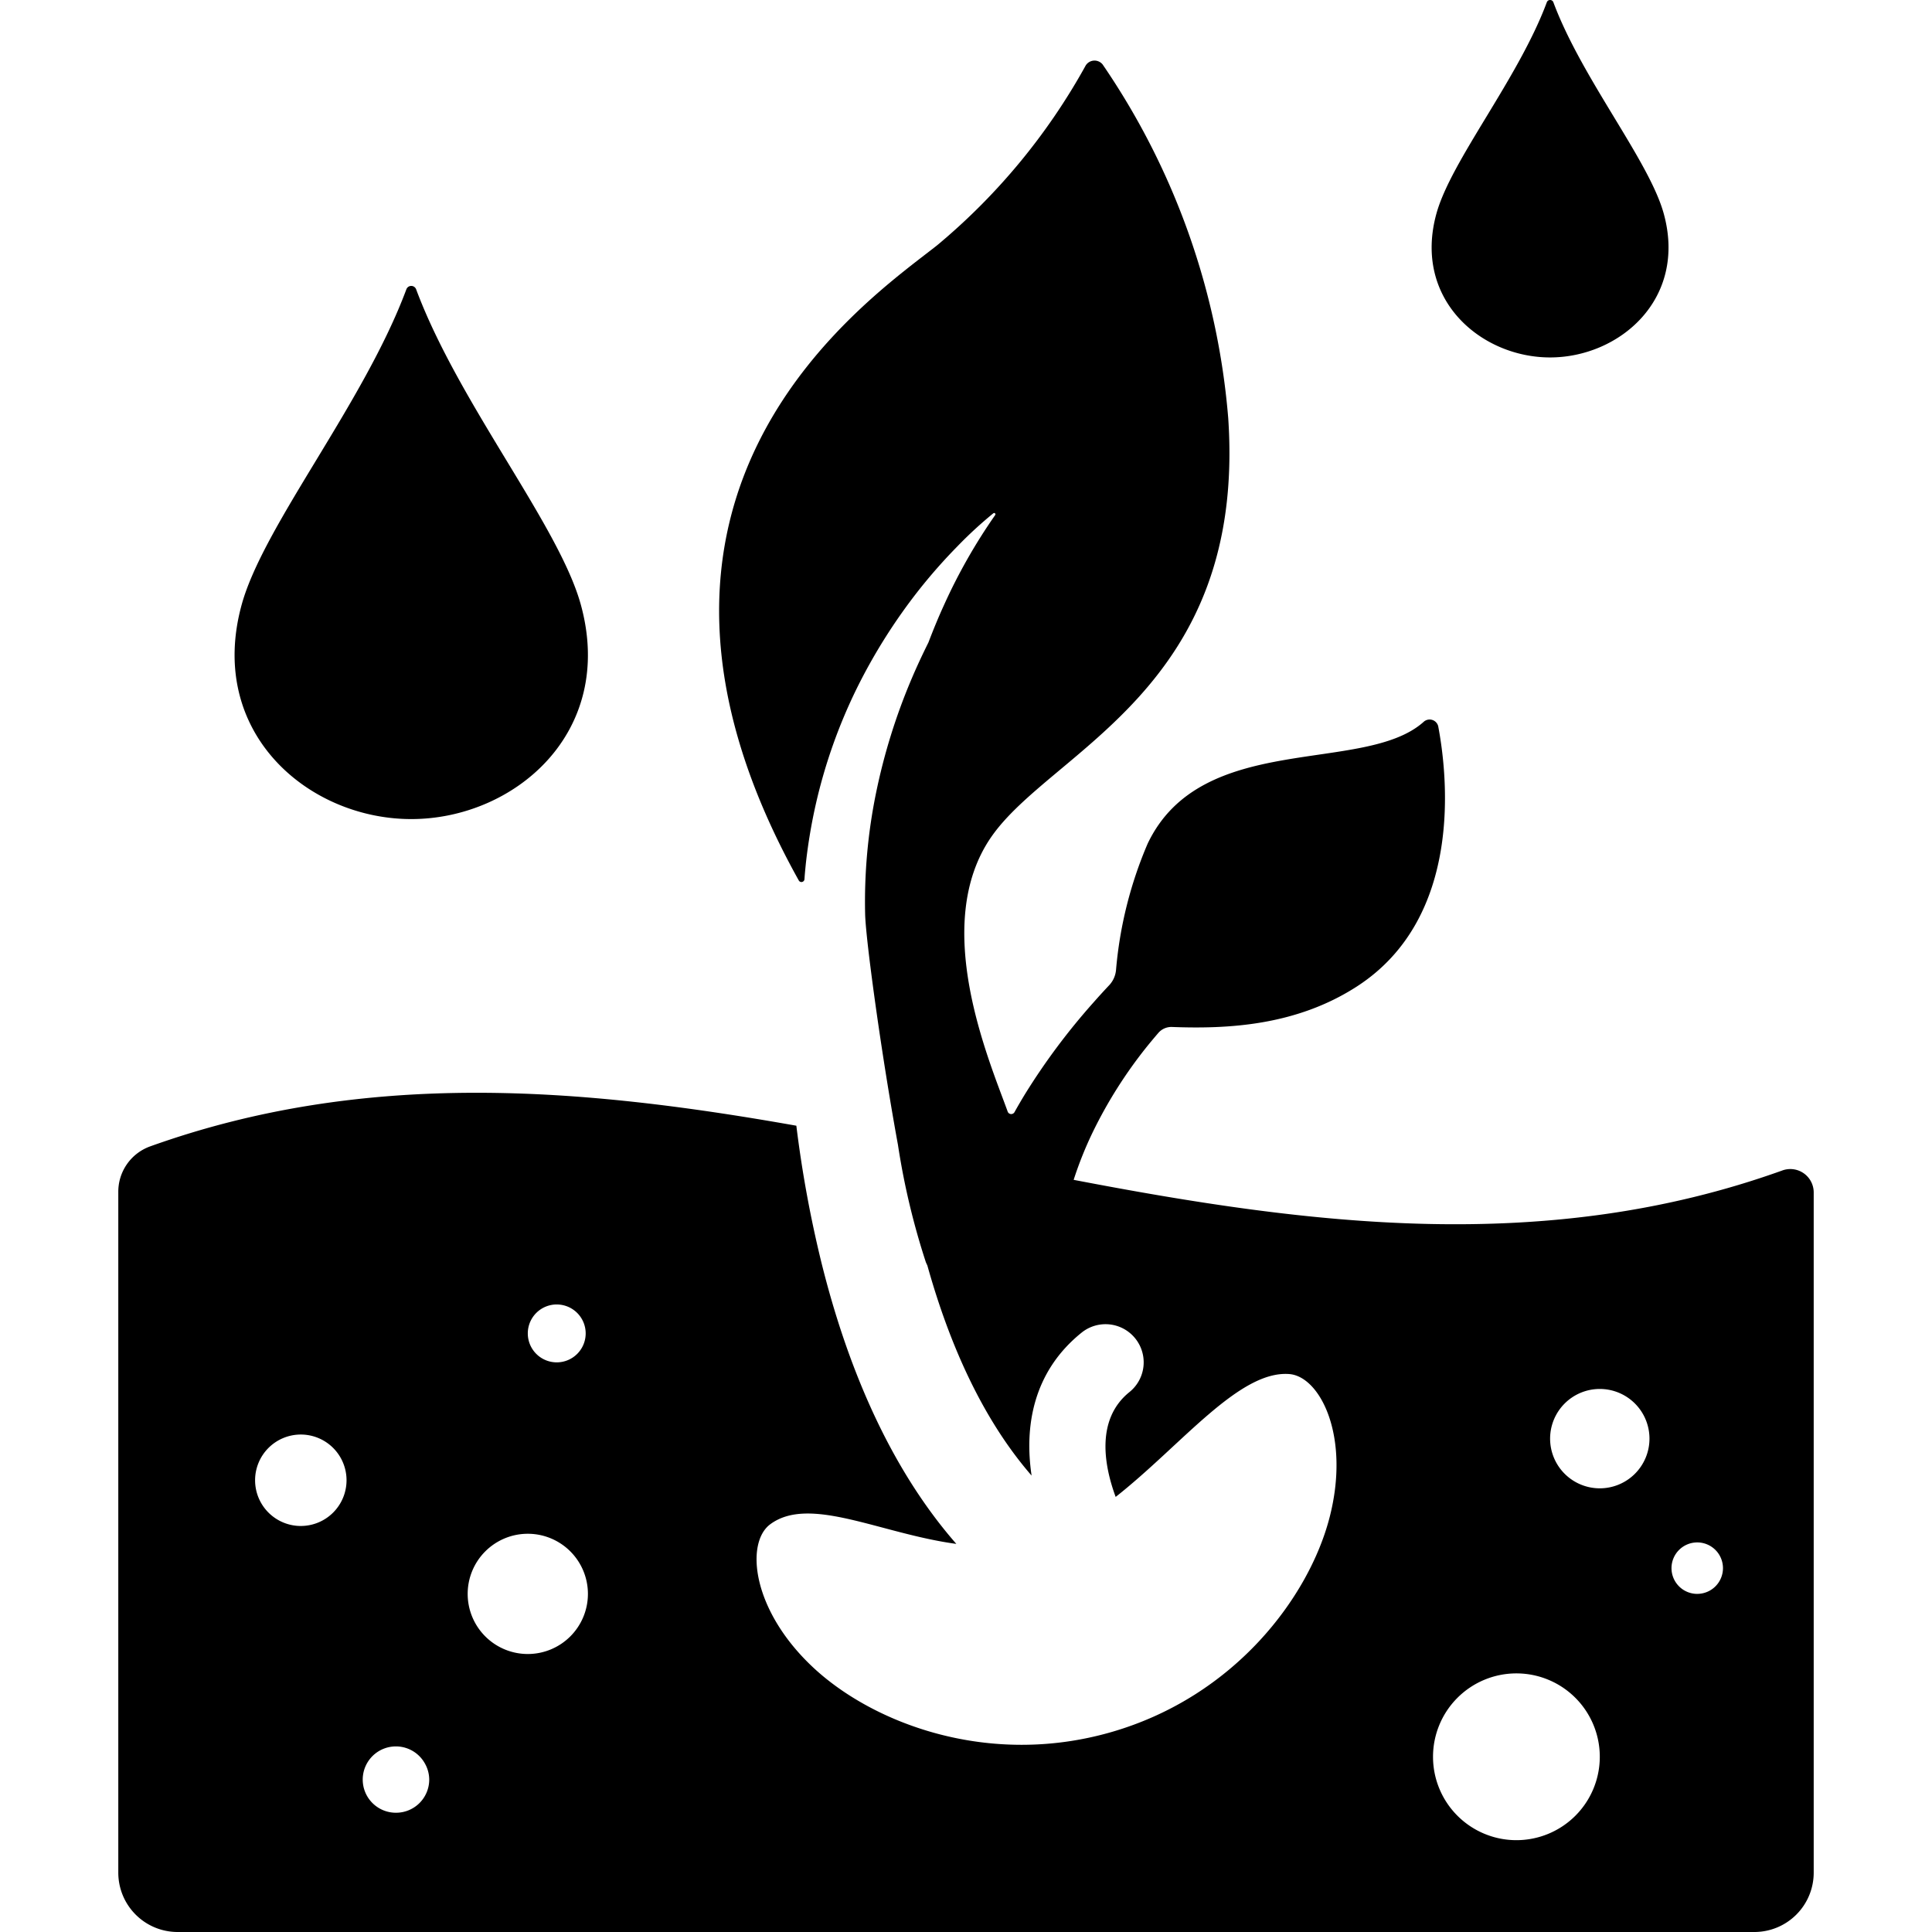
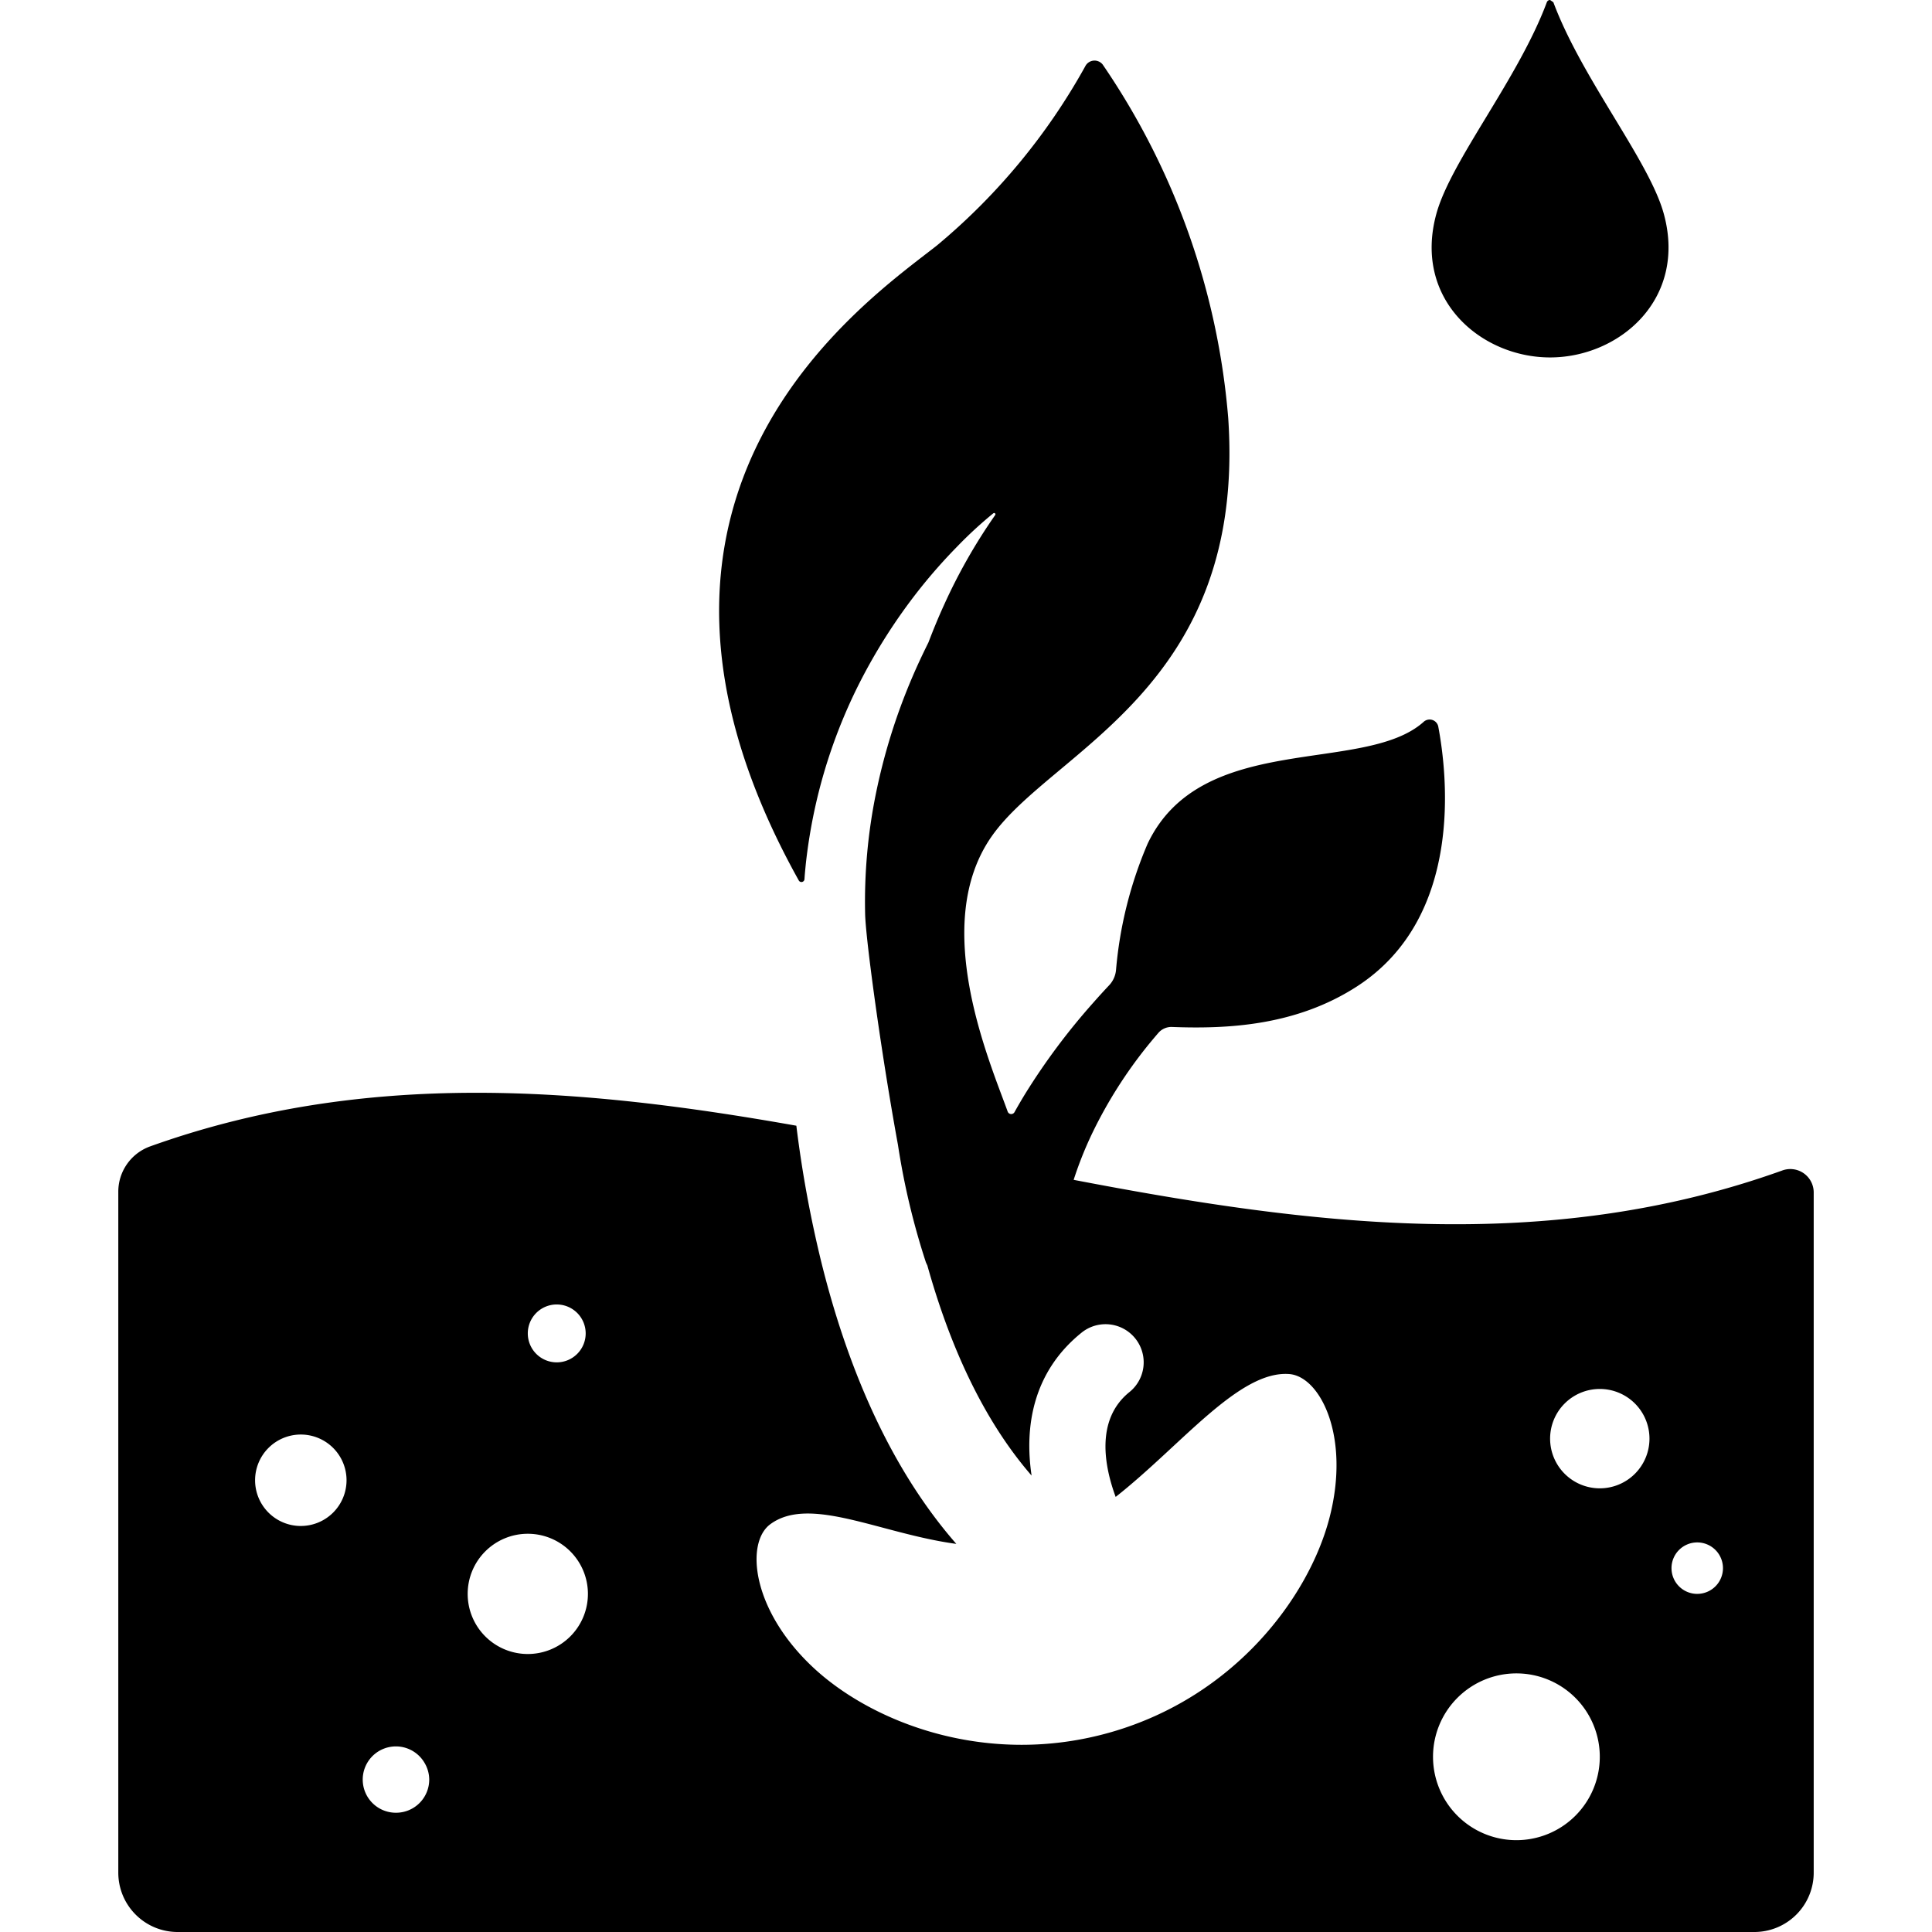
<svg xmlns="http://www.w3.org/2000/svg" id="Layer_1" data-name="Layer 1" viewBox="0 0 144 144">
  <path d="M132.821,87.248c-17.599,6.311-35.197,4.065-52.797.691a27.803,27.803,0,0,1,1.462-3.634,33.865,33.865,0,0,1,3.961-6.25c.287-.358.584-.712.885-1.062a1.283,1.283,0,0,1,1.015-.449c4.115.155,9.239-.072,13.801-3.027,7.945-5.145,6.738-15.747,6.047-19.39a.66.66,0,0,0-1.104-.307c-4.443,3.932-16.528.618-20.55,9.056a30.417,30.417,0,0,0-2.358,9.407,1.909,1.909,0,0,1-.48,1.117c-.411.437-.816.879-1.212,1.33a49.054,49.054,0,0,0-5.066,6.777q-.419.682-.81,1.386a.281.281,0,0,1-.51-.045c-1.379-3.825-5.78-13.935-1.2-20.498,4.505-6.461,19.006-11.013,17.64-31.186A54.507,54.507,0,0,0,82.187,4.81a.774.774,0,0,0-1.304.141A46.953,46.953,0,0,1,69.839,18.29c-5.197,4.101-26.415,18.427-10.302,47.335a.226.226,0,0,0,.423-.094l.003-.041c.024-.383.065-.766.102-1.146a40.053,40.053,0,0,1,.766-4.515,39.361,39.361,0,0,1,3.002-8.466,41.797,41.797,0,0,1,4.682-7.42,40.318,40.318,0,0,1,2.862-3.24,30.539,30.539,0,0,1,2.661-2.446.096.096,0,0,1,.139.129,41.534,41.534,0,0,0-3.811,6.698c-.423.922-.805,1.856-1.164,2.796-.442.89-.865,1.789-1.254,2.708a44.674,44.674,0,0,0-2.65,8.5,40.399,40.399,0,0,0-.816,9.047c.015.64.157,2.034.385,3.856l.001.001c.447,3.567,1.228,8.789,2.061,13.342a54.397,54.397,0,0,0,2.079,8.744c.037.086.074.166.11.237,1.581,5.659,4.019,11.349,7.771,15.666-.543-3.64.092-7.725,3.727-10.654a2.843,2.843,0,0,1,3.568,4.428c-2.567,2.068-1.852,5.588-1.029,7.816,4.902-3.858,9.194-9.443,12.94-9.157,2.306.178,4.585,4.665,2.986,10.755-1.542,5.873-7.04,13.265-16.228,15.924S65.07,128.44,60.63,124.303c-4.61-4.294-5.079-9.308-3.226-10.689,2.934-2.185,8.199.689,13.875,1.459-5.184-5.927-8.25-13.685-10.061-20.995a87.598,87.598,0,0,1-1.863-10.174C43.289,81.056,27.226,79.69,11.162,85.456a3.59,3.59,0,0,0-2.345,3.392v50.73A4.423,4.423,0,0,0,13.24,144H130.76a4.423,4.423,0,0,0,4.423-4.423v-50.73A1.744,1.744,0,0,0,132.821,87.248Zm-91.325,9.98a2.157,2.157,0,1,1-2.157,2.157A2.157,2.157,0,0,1,41.496,97.227Zm-19.075,16.51a3.408,3.408,0,1,1,3.408-3.408A3.409,3.409,0,0,1,22.421,113.737ZM29.52,135.111a2.472,2.472,0,1,1,2.159-3.653,2.446,2.446,0,0,1,.313,1.181A2.472,2.472,0,0,1,29.52,135.111ZM39.339,123.28a4.481,4.481,0,1,1,4.481-4.481A4.482,4.482,0,0,1,39.339,123.28Zm73.685,13.875a6.215,6.215,0,1,1,6.215-6.215A6.214,6.214,0,0,1,113.023,137.155Zm6.215-26.224a3.703,3.703,0,1,1,3.703-3.703A3.703,3.703,0,0,1,119.238,110.931Zm7.264,7.868A1.918,1.918,0,1,1,128.42,116.88,1.918,1.918,0,0,1,126.502,118.798Z" />
-   <path d="M115.535,0a.255.255,0,0,0-.244.169c-2.124,5.7-7.14,11.8-8.229,15.754-1.759,6.386,3.315,10.718,8.472,10.718s10.232-4.333,8.472-10.718C122.918,11.97,117.903,5.869,115.779.169A.256.256,0,0,0,115.535,0Z" />
-   <path d="M30.653,61.049c7.692,0,15.261-6.463,12.636-15.987-1.624-5.897-9.105-14.997-12.273-23.499a.388.388,0,0,0-.727,0c-3.168,8.502-10.649,17.602-12.274,23.499C15.392,54.586,22.961,61.049,30.653,61.049Z" />
+   <path d="M115.535,0a.255.255,0,0,0-.244.169c-2.124,5.7-7.14,11.8-8.229,15.754-1.759,6.386,3.315,10.718,8.472,10.718s10.232-4.333,8.472-10.718C122.918,11.97,117.903,5.869,115.779.169Z" />
</svg>